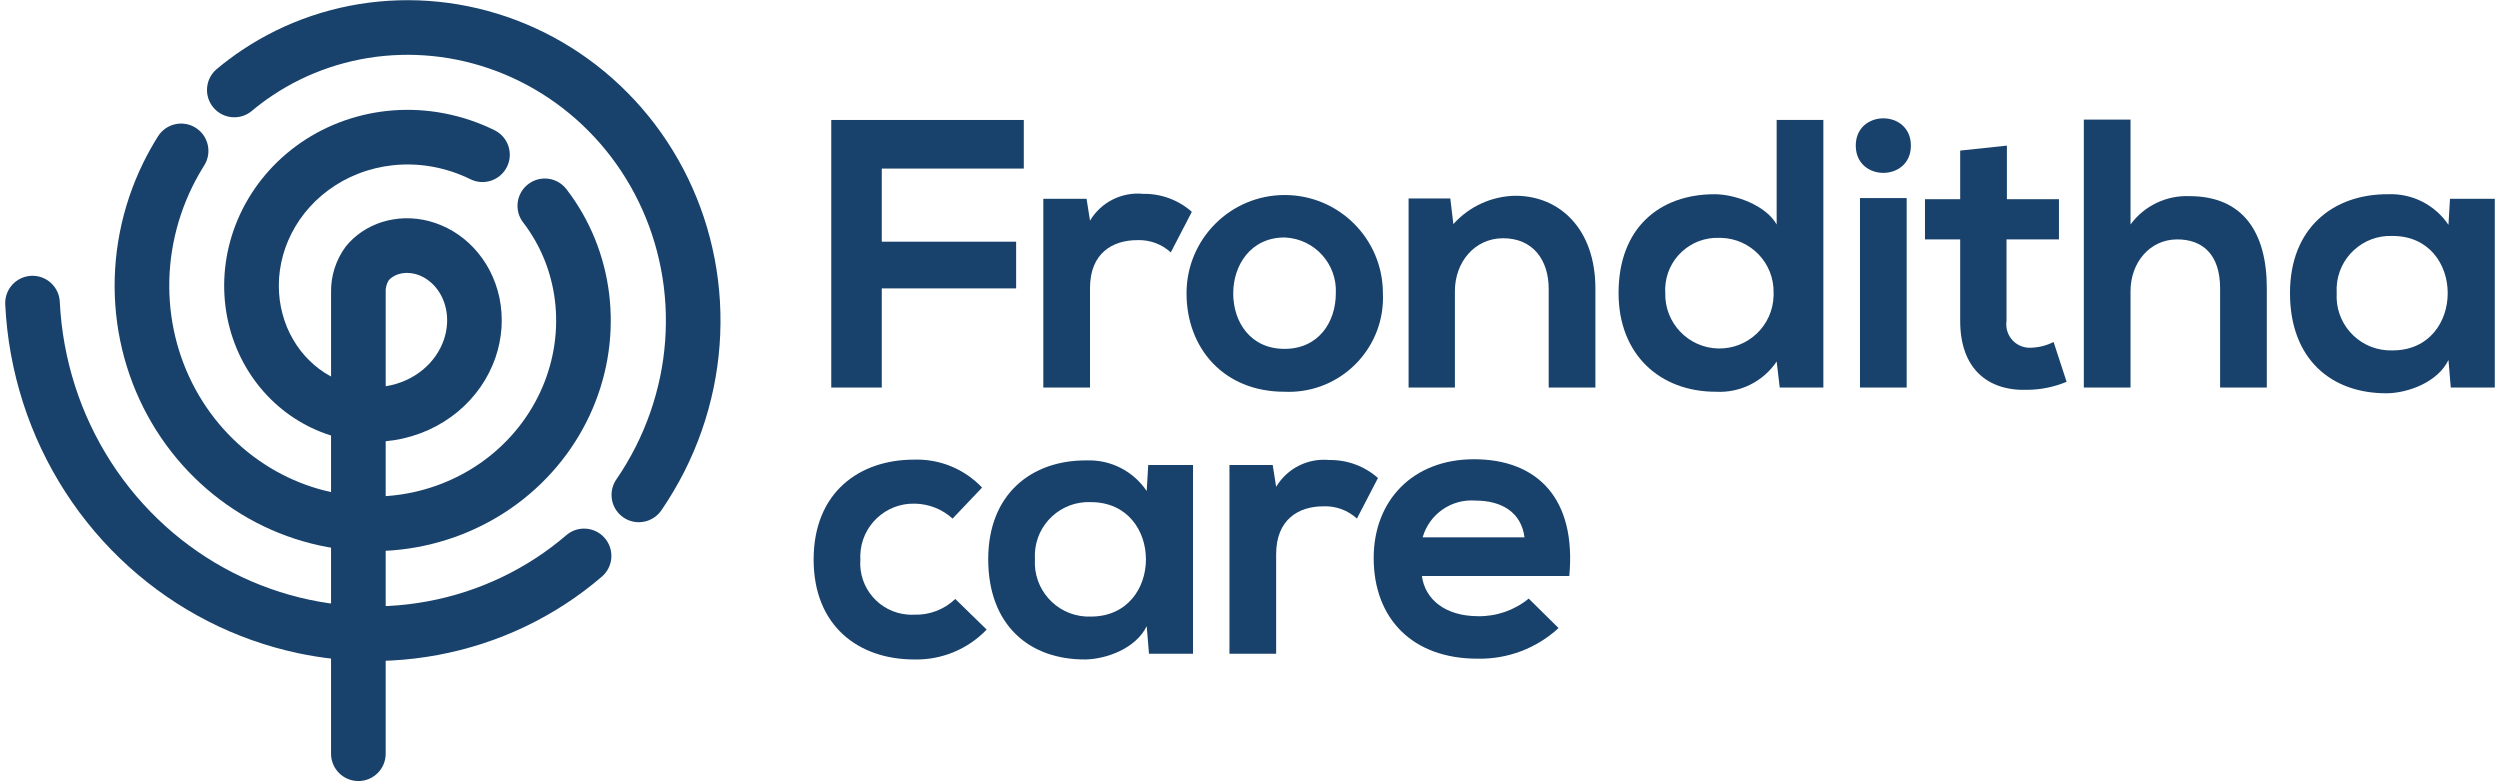
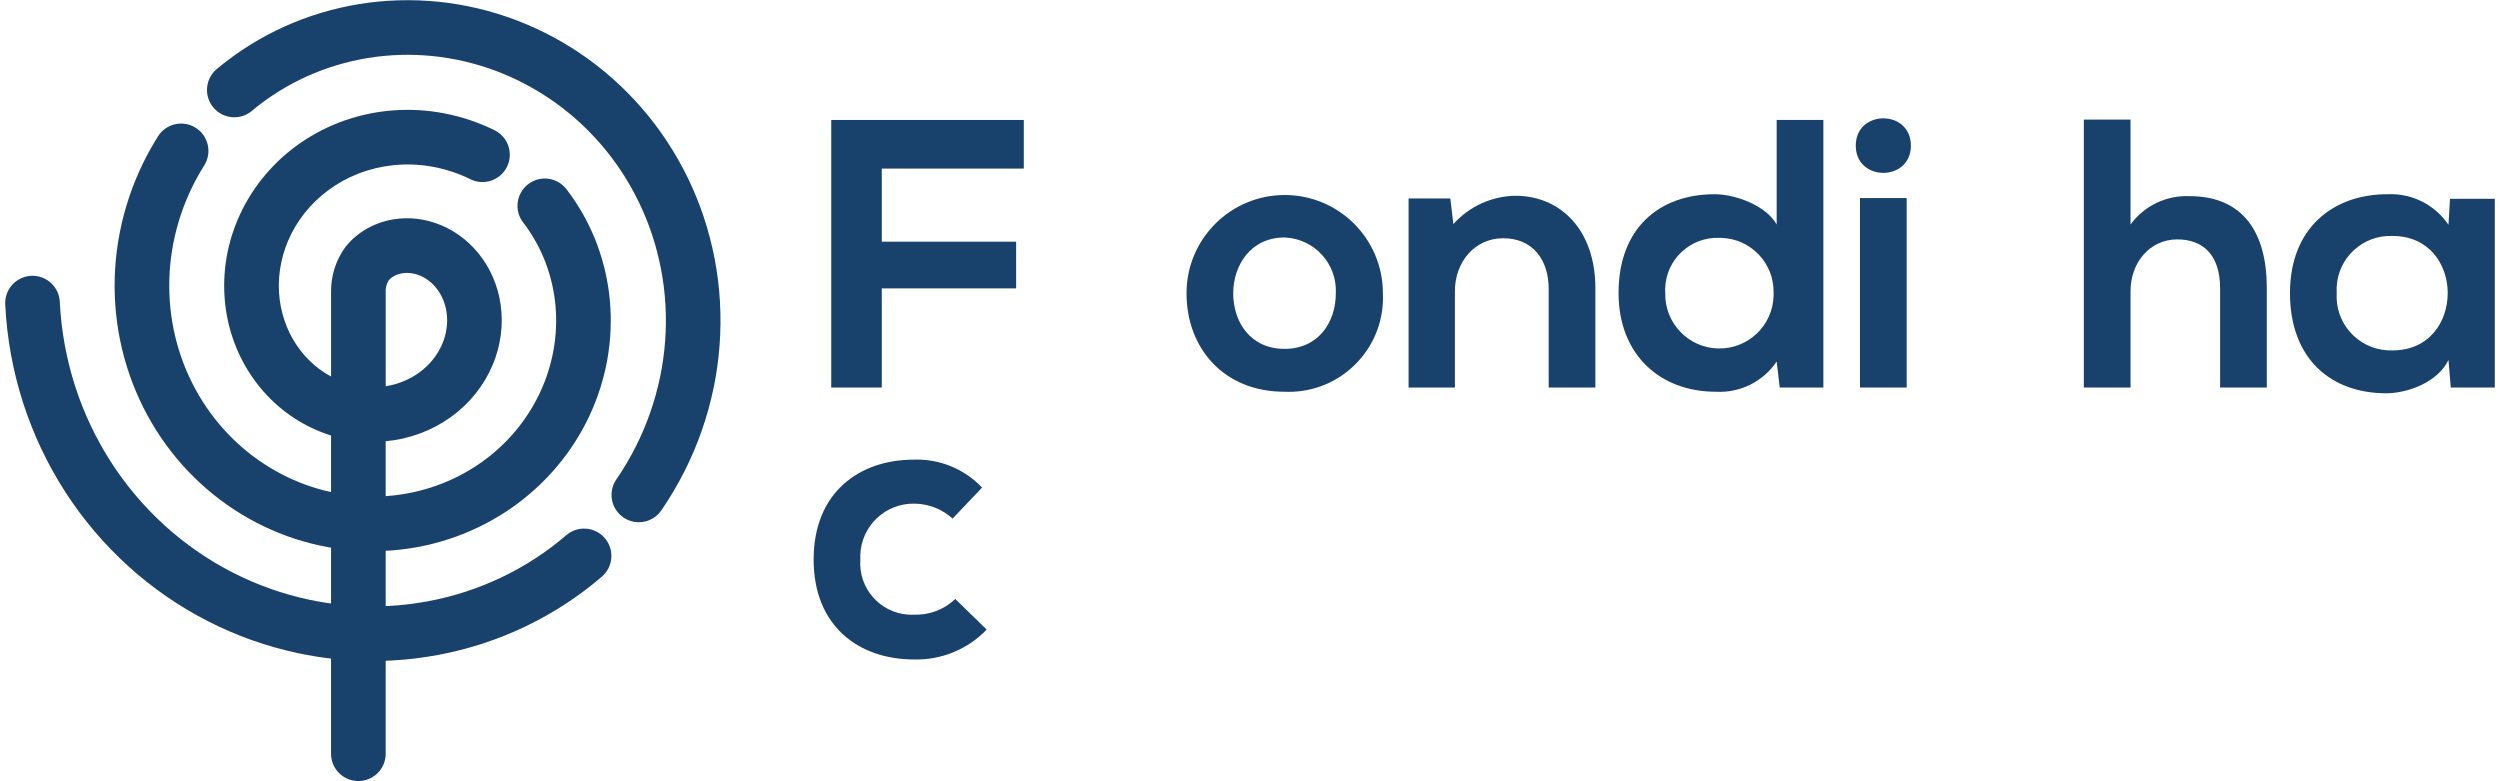
<svg xmlns="http://www.w3.org/2000/svg" id="a" data-name="Layer 1" width="240" height="75" viewBox="0 0 240 75">
  <polygon points="79.8 37.204 79.8 11.517 98.284 11.517 98.284 16.183 84.651 16.183 84.651 23.202 97.549 23.202 97.549 27.686 84.651 27.686 84.651 37.204 79.8 37.204" fill="#18426b" />
-   <path d="m104.31,19.086l.331,2.095c1.061-1.774,3.051-2.776,5.108-2.572,1.717-.027,3.382.589,4.667,1.727l-2.021,3.895c-.878-.807-2.042-1.23-3.234-1.176-2.352,0-4.52,1.25-4.52,4.594v9.554h-4.483v-18.117l4.152-0Z" fill="#18426b" />
  <path d="m132.759,28.163c.226,4.99-3.637,9.219-8.628,9.445-.272.012-.544.012-.816 0-5.88,0-9.408-4.226-9.408-9.445-.008-5.206,4.205-9.433,9.41-9.441,5.206-.008,9.433,4.205,9.441,9.41 0.0.01 0.0.021,0,.031m-14.368,0c0,2.756,1.653,5.329,4.925,5.329,3.27,0,4.924-2.572,4.924-5.329.139-2.822-2.036-5.223-4.858-5.362-.022-.001-.044-.002-.066-.003-3.234,0-4.925,2.646-4.925,5.365" fill="#18426b" />
  <path d="m148.674,37.204v-9.481c0-2.756-1.507-4.851-4.373-4.851-2.757,0-4.631,2.316-4.631,5.072v9.261h-4.446v-18.154h4.005l.294,2.462c1.519-1.696,3.676-2.682,5.953-2.719,4.263,0,7.681,3.197,7.681,8.893v9.518h-4.483Z" fill="#18426b" />
  <path d="m175.043,11.516v25.688h-4.189l-.294-2.499c-1.299,1.931-3.52,3.034-5.843,2.903-5.328,0-9.335-3.528-9.335-9.481,0-6.248,3.932-9.481,9.224-9.481,1.911,0,4.888,1.029,5.954,2.903v-10.032h4.483Zm-15.177,16.611c-.07,2.872,2.201,5.257,5.072,5.327,2.872.07,5.257-2.201,5.327-5.072.002-.085.002-.17,0-.255.068-2.854-2.191-5.223-5.046-5.291-.07-.002-.139-.002-.209-.001-2.759-.086-5.065,2.081-5.151,4.84-.005.151-.003.302.006.452" fill="#18426b" />
  <path d="m183.446,13.978c0,3.491-5.292,3.491-5.292,0s5.292-3.491,5.292,0m-4.888,23.225h4.483v-18.19h-4.483v18.19Z" fill="#18426b" />
-   <path d="m192.662,13.978v5.145h4.998v3.858h-5.034v7.828c-.18,1.229.67,2.372,1.899,2.552.15.022.301.029.452.02.755-.022,1.495-.21,2.168-.551l1.25,3.822c-1.177.491-2.437.753-3.712.771-3.932.147-6.504-2.094-6.504-6.614v-7.828h-3.381v-3.858h3.381v-4.667l4.483-.478Z" fill="#18426b" />
  <path d="m204.531,11.479v10.069c1.317-1.79,3.438-2.809,5.659-2.719,5.144,0,7.423,3.491,7.423,8.82v9.555h-4.483v-9.518c0-3.307-1.727-4.704-4.116-4.704-2.646,0-4.483,2.242-4.483,4.961v9.261h-4.483V11.479h4.483Z" fill="#18426b" />
  <path d="m235.2,19.086h4.3v18.118h-4.226l-.221-2.646c-1.029,2.132-3.859,3.16-5.88,3.197-5.365.037-9.335-3.27-9.335-9.628,0-6.248,4.153-9.518,9.445-9.481,2.303-.086,4.486,1.027,5.769,2.94l.147-2.499Zm-10.877,9.04c-.18,2.86,1.993,5.325,4.853,5.505.171.011.341.013.512.007,7.056,0,7.056-10.987,0-10.987-2.847-.119-5.251,2.092-5.371,4.938-.008.179-.006.358.005.537" fill="#18426b" />
  <path d="m94.719,60.441c-1.819,1.897-4.355,2.938-6.982,2.866-5.256,0-9.629-3.16-9.629-9.591,0-6.431,4.373-9.591,9.629-9.591,2.464-.085,4.846.892,6.541,2.683l-2.829,2.976c-.997-.907-2.291-1.417-3.638-1.433-2.814-.071-5.152,2.152-5.223,4.966-.003.133-.002.266.006.399-.199,2.719,1.843,5.085,4.562,5.284.194.014.389.017.583.008,1.472.055,2.904-.489,3.969-1.507l3.013,2.94Z" fill="#18426b" />
-   <path d="m110.23,44.639h4.3v18.118h-4.226l-.221-2.646c-1.029,2.132-3.859,3.16-5.88,3.197-5.365.037-9.335-3.27-9.335-9.628,0-6.248,4.153-9.518,9.445-9.481,2.303-.086,4.486,1.027,5.769,2.94l.147-2.499Zm-10.877,9.04c-.18,2.86,1.992,5.325,4.852,5.505.171.011.342.013.513.007,7.056,0,7.056-10.987,0-10.987-2.847-.12-5.251,2.091-5.371,4.938-.008.179-.006.359.005.537" fill="#18426b" />
-   <path d="m122.179,44.639l.331,2.095c1.061-1.774,3.051-2.776,5.108-2.572,1.717-.027,3.382.589,4.667,1.727l-2.021,3.895c-.878-.807-2.042-1.23-3.234-1.176-2.352,0-4.52,1.25-4.52,4.594v9.554h-4.483v-18.117h4.152Z" fill="#18426b" />
-   <path d="m136.503,55.296c.294,2.242,2.242,3.859,5.402,3.859,1.766.027,3.484-.572,4.851-1.691l2.866,2.829c-2.118,1.951-4.911,3.005-7.79,2.94-6.247,0-9.959-3.859-9.959-9.665,0-5.513,3.748-9.481,9.628-9.481,6.064,0,9.848,3.749,9.151,11.209h-14.148Zm9.848-3.712c-.294-2.352-2.131-3.528-4.704-3.528-2.314-.18-4.435,1.295-5.072,3.528h9.776Z" fill="#18426b" />
  <path d="m35.775,63.455c-2.416.001-4.825-.252-7.188-.756-2.993-.638-5.89-1.666-8.616-3.059-2.759-1.41-5.322-3.177-7.621-5.255-2.328-2.104-4.369-4.504-6.071-7.14-1.723-2.668-3.088-5.55-4.06-8.573-.984-3.06-1.561-6.236-1.717-9.447-.07-1.446,1.045-2.676,2.492-2.746,1.446-.07,2.676,1.045,2.746,2.492 0.0.001 0.0.003 0.0.004.134,2.751.629,5.473,1.472,8.096.832,2.586,2,5.051,3.474,7.333,1.453,2.249,3.196,4.298,5.183,6.094,1.959,1.769,4.141,3.274,6.492,4.475,2.316,1.183,4.778,2.057,7.322,2.599,2.507.533,5.073.735,7.632.6,2.521-.133,5.013-.597,7.413-1.38,2.363-.771,4.615-1.849,6.697-3.207,1.027-.669,2.008-1.406,2.937-2.204,1.097-.945,2.753-.821,3.697.276.945,1.097.821,2.753-.276,3.697-.001.001-.002.002-.004.003-1.106.951-2.273,1.827-3.495,2.623-2.467,1.609-5.135,2.886-7.936,3.798-2.837.925-5.783,1.473-8.763,1.63-.605.031-1.208.047-1.812.047" fill="#18426b" />
  <path d="m34.402,74.979c-1.448-0-2.622-1.174-2.622-2.622v-30.551c-.351-.108-.694-.228-1.026-.361-1.173-.47-2.278-1.093-3.289-1.852-1.039-.783-1.969-1.702-2.764-2.732-.819-1.059-1.493-2.223-2.004-3.461-.525-1.273-.879-2.61-1.051-3.977-.177-1.404-.167-2.825.031-4.226.203-1.438.597-2.844,1.17-4.179.589-1.37,1.357-2.655,2.284-3.823.951-1.197,2.056-2.263,3.288-3.169,1.262-.929,2.641-1.686,4.103-2.252,1.497-.58,3.064-.959,4.66-1.127,1.634-.172,3.284-.127,4.906.135,1.66.268,3.277.754,4.809,1.446.193.088.386.179.577.273,1.3.638,1.836,2.209,1.198,3.509-.638,1.3-2.209,1.836-3.509,1.198-.003-.001-.006-.003-.008-.004-.141-.069-.282-.136-.424-.2-1.111-.501-2.283-.852-3.485-1.046-1.165-.187-2.35-.219-3.524-.095-1.135.12-2.249.39-3.313.803-1.029.399-2.0.933-2.888,1.588-.857.632-1.627,1.375-2.288,2.209-.636.806-1.164,1.691-1.571,2.634-.387.909-.654,1.864-.793,2.843-.13.94-.136,1.894-.018,2.836.117.904.352,1.789.698,2.632.336.806.776,1.564,1.309,2.255.512.659,1.109,1.247,1.774,1.75.363.274.748.519,1.149.733v-8.052c-.035-1.59.461-3.147,1.409-4.425.442-.551.966-1.031,1.553-1.425.597-.398,1.247-.711,1.93-.929.718-.222,1.462-.345,2.213-.363.785-.015,1.569.08,2.329.281.792.214,1.552.535,2.258.953.734.44,1.404.979,1.992,1.601.61.651,1.129,1.381,1.543,2.171.428.824.742,1.702.935,2.61.196.945.264,1.912.203,2.875-.067.999-.268,1.985-.597,2.931-.345.98-.82,1.91-1.411,2.764-.615.882-1.345,1.678-2.171,2.368-.857.71-1.805,1.303-2.818,1.764-1.049.472-2.156.803-3.292.984-.275.043-.552.077-.831.103v30c-0,1.448-1.174,2.622-2.622,2.622m4.629-48.783h-.052c-.254.01-.506.053-.749.127-.203.069-.396.164-.575.282-.127.086-.242.189-.342.305-.219.354-.32.769-.288,1.185v8.983l.025-.004c.672-.108,1.327-.305,1.947-.585.585-.267,1.131-.61,1.625-1.021.463-.388.872-.836,1.217-1.331.32-.466.577-.973.765-1.506.171-.498.275-1.017.31-1.543.029-.487-.007-.976-.106-1.454-.095-.439-.248-.864-.456-1.263-.194-.363-.434-.699-.715-.999-.258-.268-.549-.5-.868-.692-.288-.168-.597-.297-.918-.383-.268-.067-.543-.101-.819-.101" fill="#18426b" />
  <path d="m35.766,52.914c-1.47.001-2.936-.135-4.381-.405-2.104-.393-4.146-1.061-6.075-1.988-1.963-.944-3.793-2.142-5.444-3.564-1.679-1.447-3.161-3.109-4.406-4.943-1.266-1.866-2.281-3.89-3.019-6.021-.75-2.167-1.211-4.424-1.372-6.711-.163-2.326-.019-4.663.428-6.951.455-2.326,1.214-4.582,2.257-6.71.427-.868.899-1.713,1.414-2.532.771-1.226,2.389-1.594,3.615-.824,1.226.771,1.594,2.389.823,3.615-.418.665-.801,1.35-1.147,2.055-.84,1.715-1.451,3.533-1.817,5.407-.358,1.836-.473,3.712-.341,5.578.129,1.828.498,3.632,1.097,5.364.588,1.695,1.396,3.306,2.404,4.79.987,1.453,2.161,2.769,3.491,3.915,1.302,1.12,2.745,2.064,4.293,2.808,1.514.727,3.117,1.251,4.767,1.558,1.613.3,3.259.387,4.894.257,1.597-.126,3.171-.463,4.68-1.002,1.473-.526,2.871-1.243,4.157-2.134,1.253-.869,2.387-1.9,3.371-3.066.959-1.136,1.764-2.395,2.394-3.742.614-1.312,1.051-2.7,1.301-4.127.243-1.389.302-2.805.175-4.21-.124-1.366-.428-2.71-.904-3.997-.463-1.251-1.089-2.435-1.862-3.522-.108-.152-.22-.303-.335-.453-.883-1.147-.669-2.793.478-3.677,1.147-.883,2.793-.669,3.677.478.156.202.308.408.456.617,1.041,1.464,1.884,3.06,2.507,4.745.636,1.72,1.041,3.517,1.206,5.343.168,1.865.089,3.743-.234,5.588-.331,1.882-.909,3.711-1.718,5.442-.826,1.765-1.881,3.413-3.139,4.902-1.282,1.518-2.759,2.86-4.392,3.991-1.665,1.153-3.475,2.081-5.382,2.761-1.944.693-3.971,1.126-6.028,1.288-.63.049-1.26.074-1.888.073" fill="#18426b" />
  <path d="m61.327,50.134c-1.448-.001-2.621-1.176-2.62-2.625.001-.528.16-1.043.459-1.479.69-1.008,1.313-2.06,1.865-3.15,1.068-2.116,1.854-4.364,2.338-6.684.475-2.283.647-4.619.513-6.947-.132-2.29-.565-4.553-1.287-6.73-.71-2.141-1.698-4.179-2.94-6.062-1.221-1.851-2.679-3.533-4.339-5.003-1.631-1.445-3.444-2.669-5.393-3.641-1.916-.954-3.948-1.652-6.046-2.077-2.06-.416-4.166-.56-6.263-.427-2.059.131-4.092.532-6.046,1.193-1.918.649-3.742,1.547-5.426,2.672-.68.453-1.334.944-1.96,1.469-1.108.933-2.762.791-3.694-.316-.933-1.108-.791-2.762.316-3.694.002-.002.005-.004.007-.006.774-.649,1.582-1.255,2.423-1.816,2.066-1.38,4.305-2.482,6.659-3.278,2.391-.808,4.877-1.298,7.395-1.457,2.556-.161,5.123.015,7.634.522,2.549.516,5.018,1.365,7.345,2.525,2.361,1.178,4.557,2.66,6.531,4.41,2.003,1.776,3.764,3.807,5.237,6.042,1.494,2.267,2.684,4.721,3.538,7.298.866,2.613,1.385,5.329,1.543,8.078.16,2.787-.047,5.584-.616,8.317-.577,2.771-1.516,5.454-2.792,7.98-.656,1.295-1.396,2.546-2.216,3.744-.489.715-1.3,1.142-2.166,1.14" fill="#18426b" />
</svg>